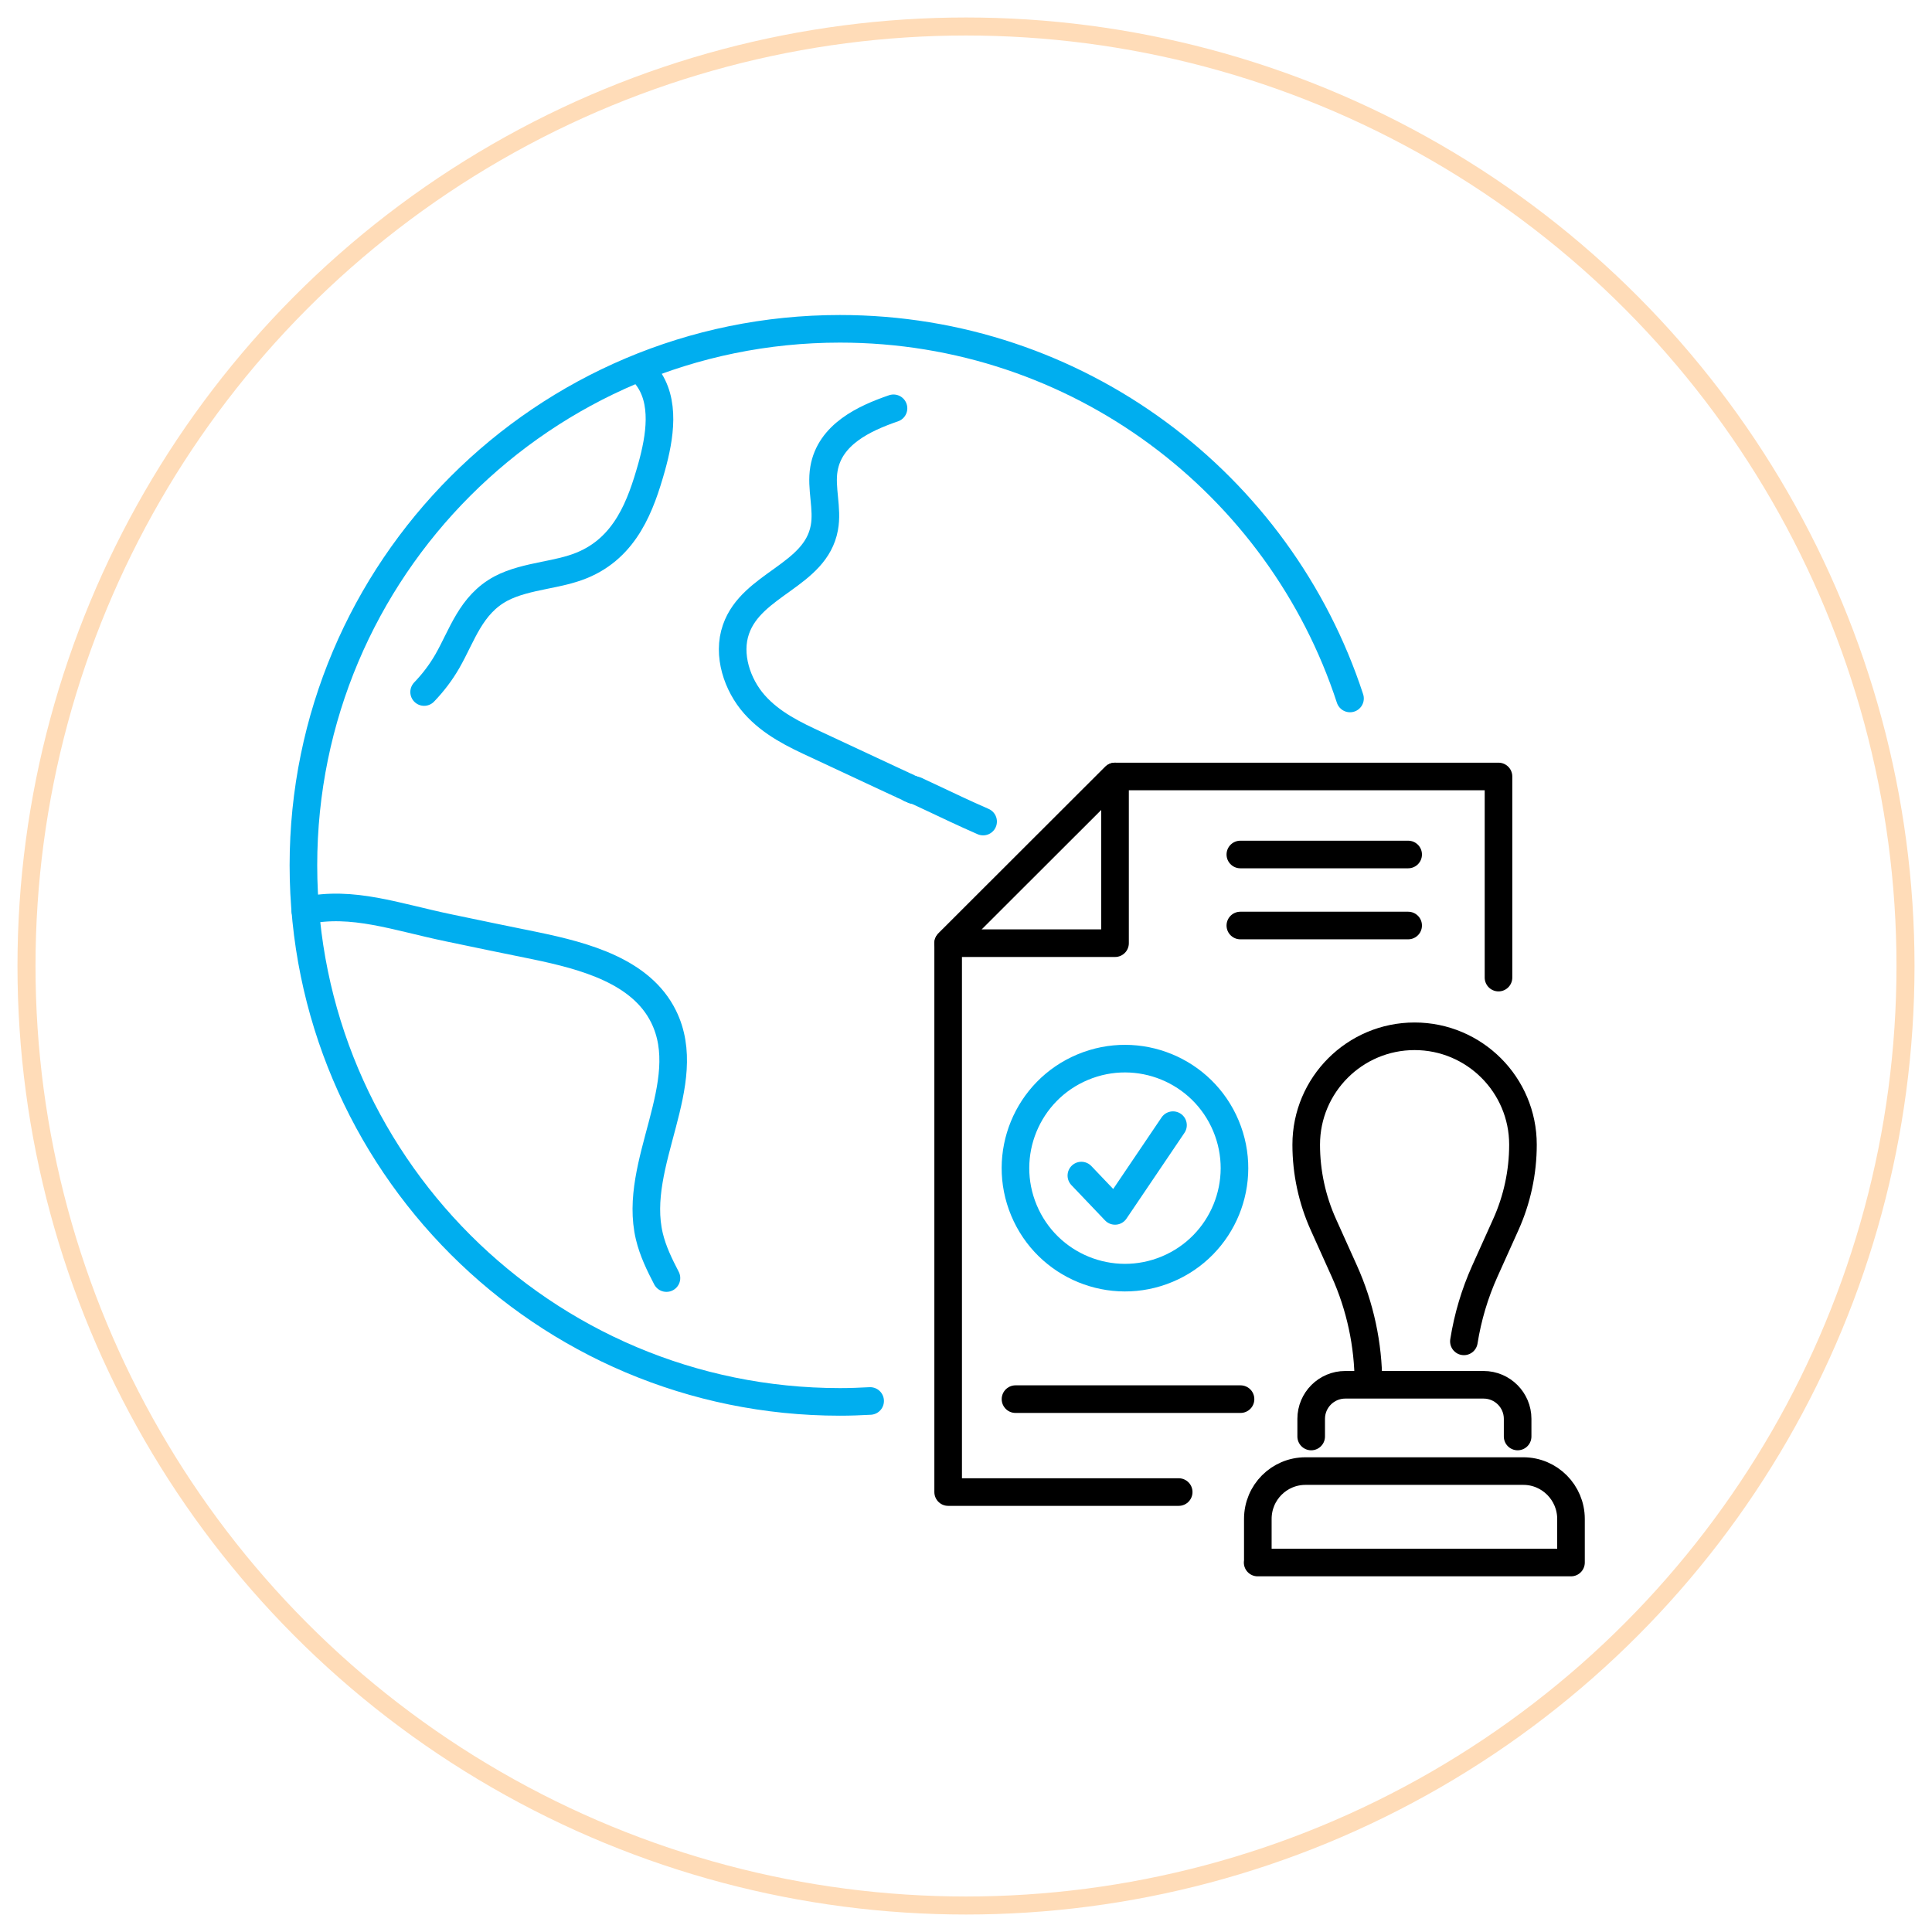
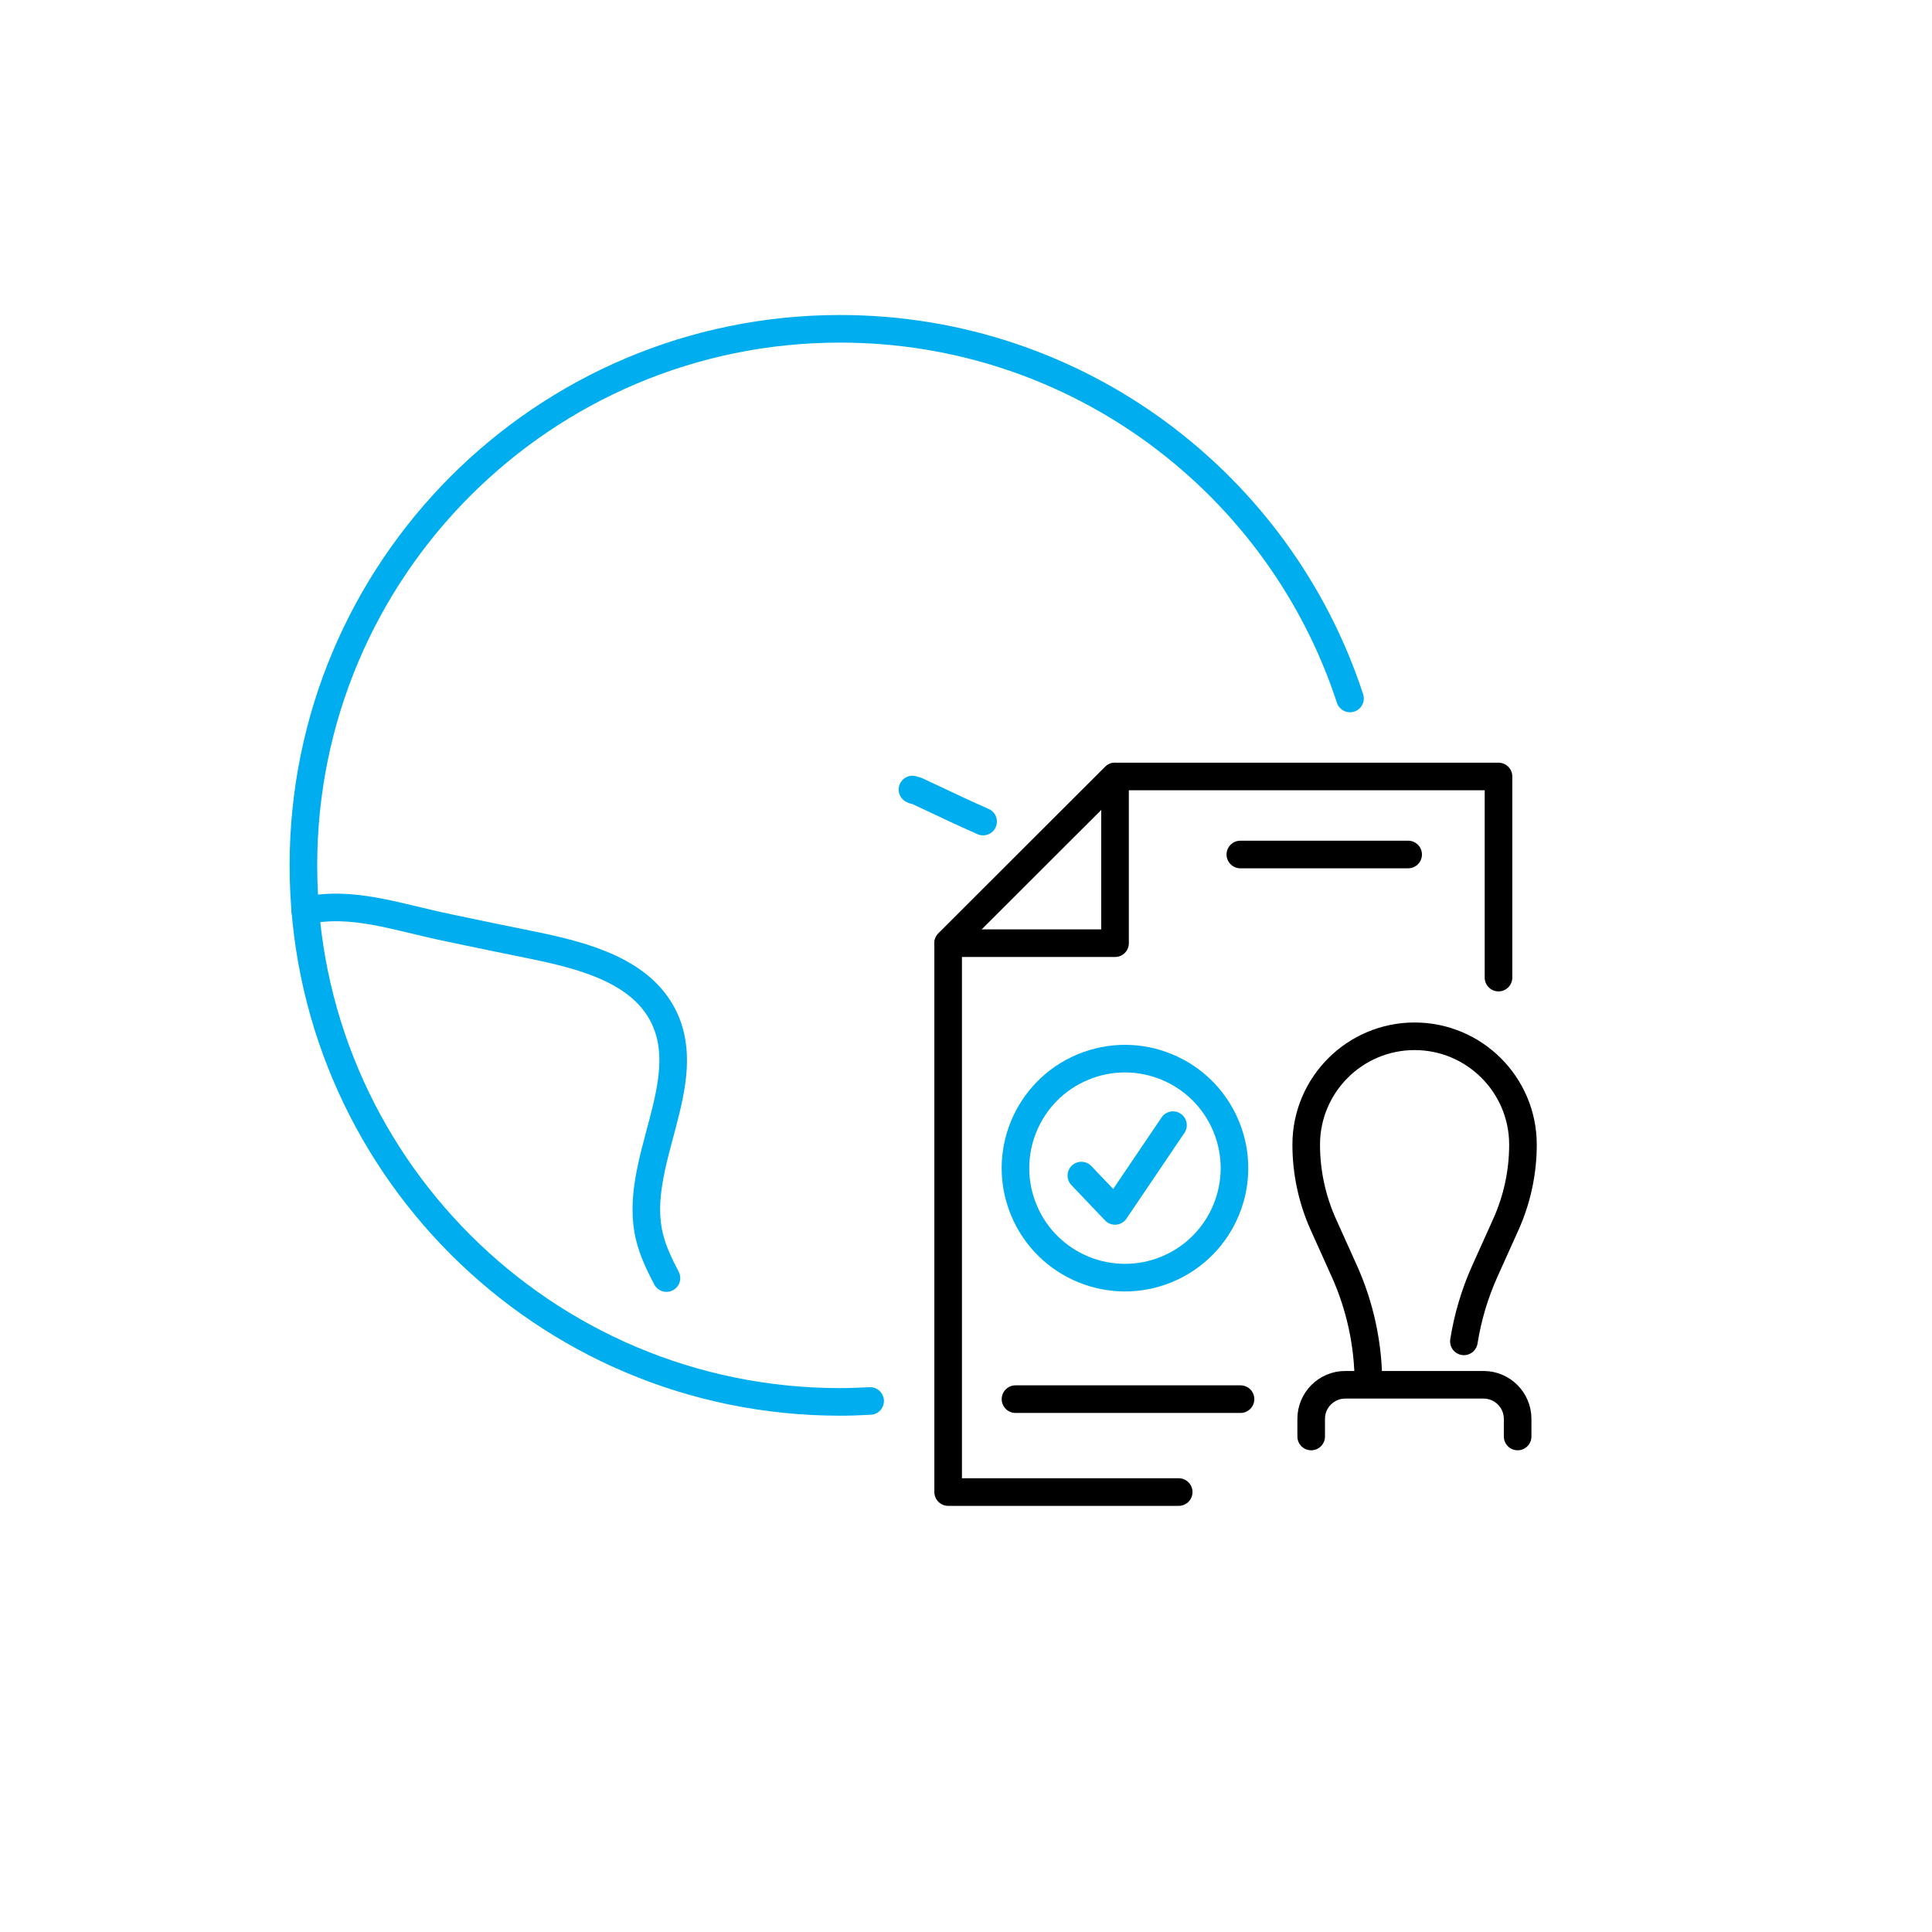
<svg xmlns="http://www.w3.org/2000/svg" id="Layer_1" data-name="Layer 1" viewBox="0 0 105 105">
  <defs>
    <style>      .cls-1 {        stroke: #ffdcb8;        stroke-miterlimit: 10;        stroke-width: .98px;      }      .cls-1, .cls-2, .cls-3 {        fill: none;      }      .cls-2 {        stroke: #000;      }      .cls-2, .cls-3 {        stroke-linecap: round;        stroke-linejoin: round;        stroke-width: 1.5px;      }      .cls-3 {        stroke: #00aeef;      }    </style>
  </defs>
-   <circle class="cls-1" cx="52.5" cy="52.5" r="51.06" />
  <g>
    <g>
      <g>
        <path class="cls-2" d="M74.37,75.18h0c0-2.1-.45-4.19-1.31-6.1l-1.13-2.51c-.62-1.37-.94-2.86-.94-4.36,0-3.25,2.64-5.89,5.89-5.89s5.89,2.64,5.89,5.89c0,1.5-.32,2.99-.94,4.36l-1.13,2.51c-.55,1.22-.93,2.5-1.14,3.82" />
        <path class="cls-2" d="M82.48,78.07v-.96c0-1.02-.83-1.85-1.85-1.85h-7.52c-1.02,0-1.85.83-1.85,1.85v.96" />
-         <path class="cls-2" d="M68.35,84.92h17.03v-2.37c0-1.43-1.16-2.6-2.59-2.6-3.21,0-8.63,0-11.84,0-1.43,0-2.59,1.16-2.59,2.6v2.37Z" />
        <polyline class="cls-2" points="81.44 53.13 81.44 42.2 60.6 42.2 51.53 51.26 51.53 81.09 64.06 81.09" />
        <polygon class="cls-2" points="60.6 51.26 60.6 42.2 51.53 51.26 60.6 51.26" />
        <line class="cls-2" x1="67.42" y1="76.04" x2="55.19" y2="76.04" />
        <line class="cls-2" x1="76.53" y1="46.44" x2="67.41" y2="46.44" />
-         <line class="cls-2" x1="76.53" y1="50.3" x2="67.41" y2="50.3" />
      </g>
      <g>
        <circle class="cls-3" cx="61.14" cy="63.48" r="5.95" transform="translate(-19.78 28.56) rotate(-22.73)" />
        <polyline class="cls-3" points="58.77 63.89 60.6 65.81 63.75 61.15" />
      </g>
    </g>
    <g>
      <path class="cls-3" d="M49.59,42.91s.02.01.03.01c.01,0,.02.01.03.02.01,0,.02,0,.03.01,0,0,.01,0,.02,0t0,0s.02,0,.03.01c0,0,.01,0,.01,0,0,0,.02,0,.03.01,0,0,0,0,0,0,.01,0,.02,0,.02,0s0,0,.01,0h0c.72.34,1.44.67,2.15,1.01.49.23.98.45,1.48.67" />
-       <path class="cls-3" d="M48.56,22.19c-1.6.55-3.46,1.42-3.78,3.29-.18,1.05.22,2.16.02,3.21-.48,2.6-3.94,3.04-4.8,5.51-.49,1.39.07,3.03,1,4.08.93,1.05,2.18,1.65,3.4,2.21,1.74.81,3.14,1.47,4.09,1.91.02,0,.03.02.05.02.04.02.08.04.12.06.01,0,.03.01.05.02.01,0,.03.01.04.02.03.02.06.03.09.04,0,0,0,0,0,0,.01,0,.03.01.04.02.04.02.08.03.11.05.01,0,.03.01.04.02.02,0,.04.02.06.03,0,0,.01,0,.02.01.03.01.07.03.1.04.02.01.04.02.06.03.02,0,.04.02.05.02l.03.02s.04.02.06.03l.03.02s.03.01.05.02c0,0,.02,0,.03.01,0,0,0,0,0,0h.02s.01.01.01.01c0,0,0,0,.01,0,.02.01.05.02.07.03.01,0,.02,0,.03.01,0,0,.01,0,.02,0t0,0s.03.01.05.02" />
      <path class="cls-3" d="M16.59,49.49c2.58-.55,4.92.34,7.81.94,1.56.33,3.13.65,4.7.97,2.69.56,5.74,1.38,6.96,3.84,1.81,3.65-1.71,7.99-.77,11.95.19.8.55,1.54.93,2.27" />
      <path class="cls-3" d="M47.29,76.14c-.54.03-1.09.05-1.64.05-16.11,0-29.16-13.06-29.16-29.16s13.06-29.16,29.16-29.16c12.94,0,23.91,8.43,27.72,20.09" />
-       <path class="cls-3" d="M35.14,20.44c1.05,1.35.73,3.31.27,4.96-.58,2.05-1.39,4.35-3.8,5.33-.64.26-1.34.4-2.04.54-.83.17-1.65.35-2.35.72-1.64.88-2.1,2.54-2.91,3.95-.34.59-.76,1.15-1.26,1.67" />
    </g>
  </g>
</svg>